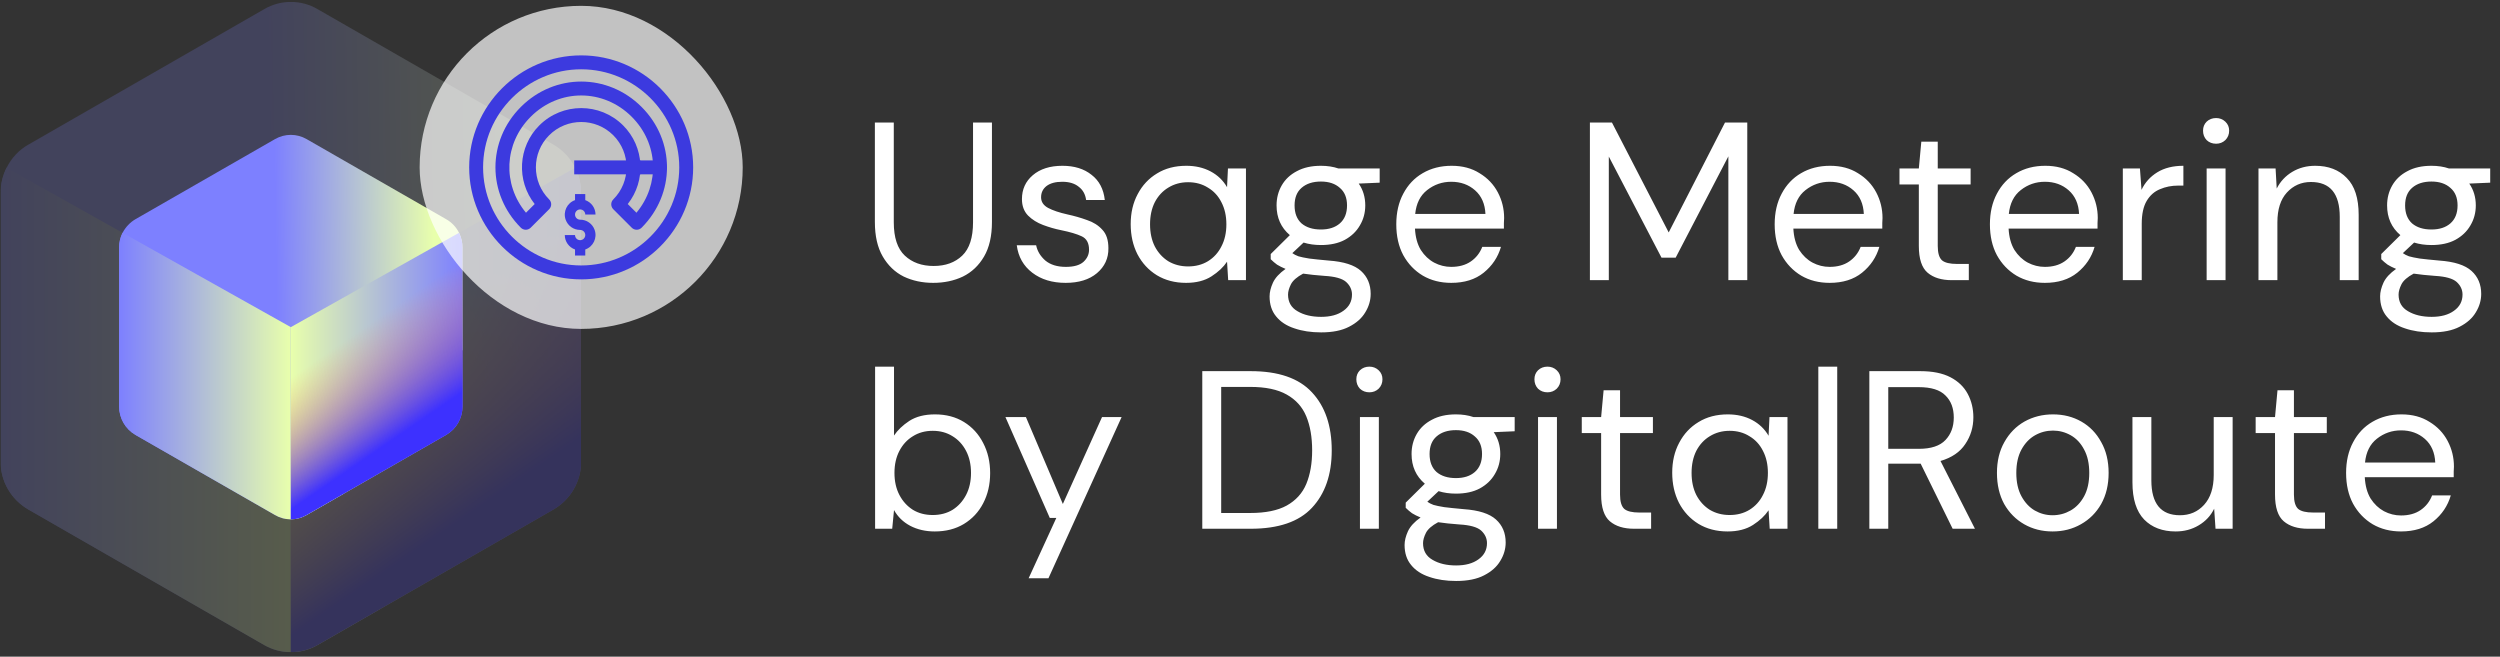
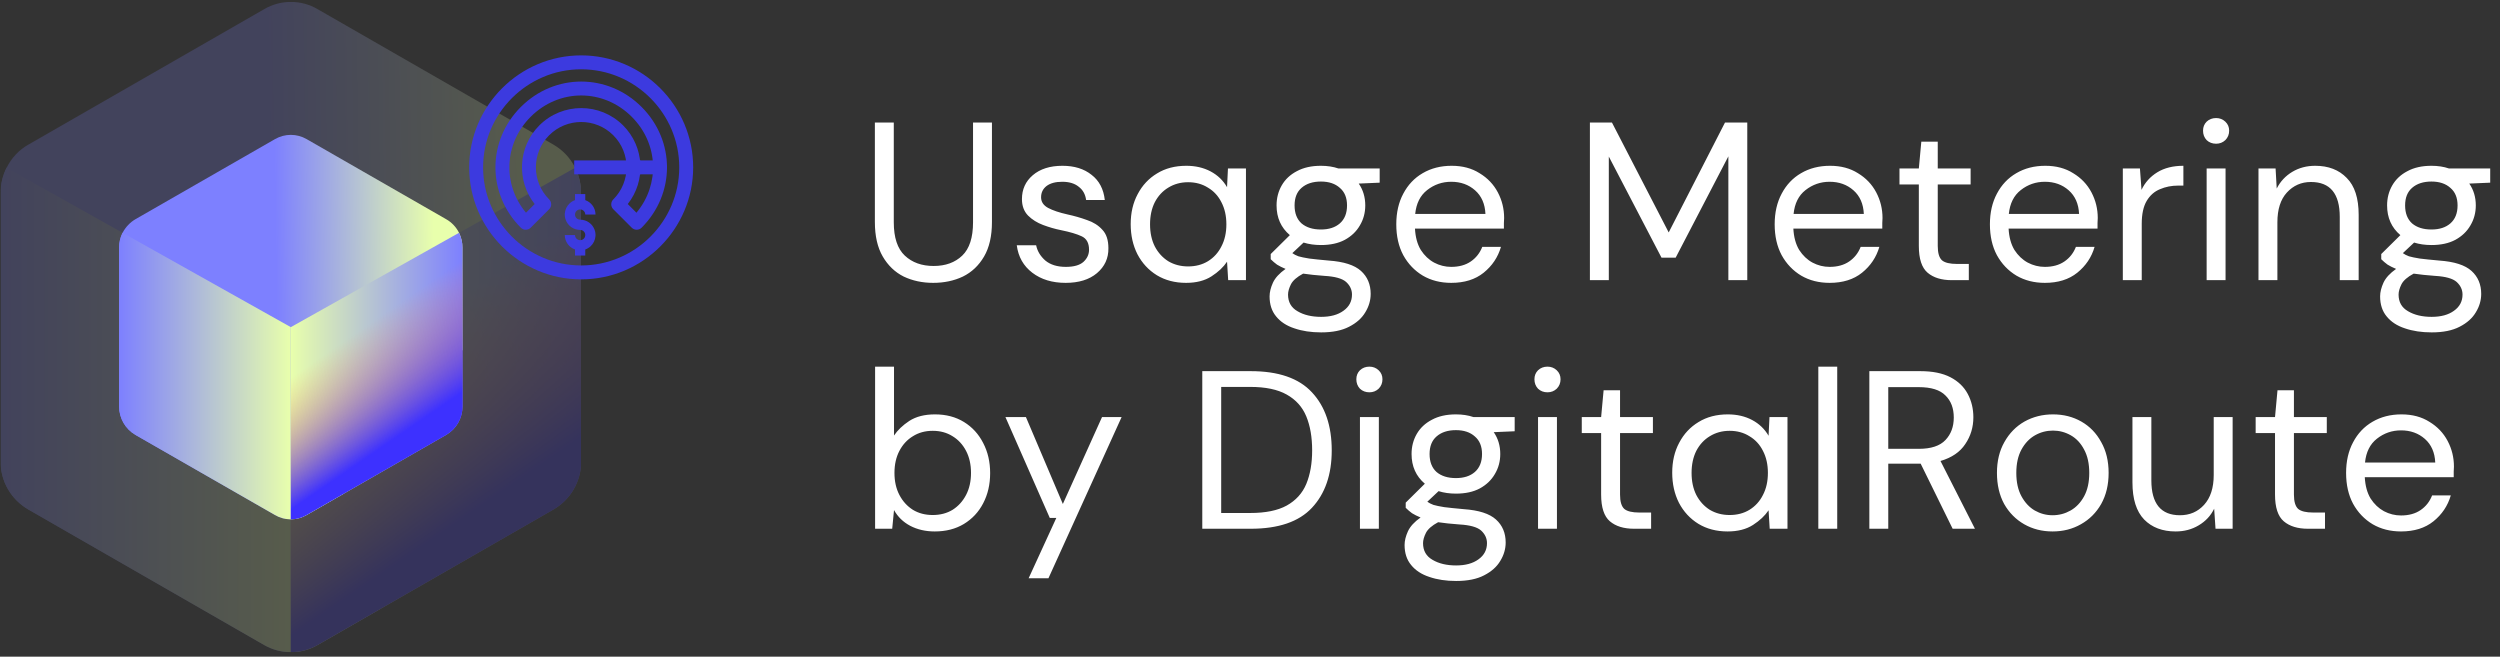
<svg xmlns="http://www.w3.org/2000/svg" width="533" height="140" viewBox="0 0 533 140" fill="none">
  <rect x="0" y="0" width="533" height="140" fill="#333333" stroke="none" />
  <path d="M198.955 60.306C196.651 60.306 194.555 59.858 192.667 58.962C190.811 58.033 189.323 56.609 188.203 54.69C187.083 52.77 186.523 50.322 186.523 47.346V26.13H190.555V47.394C190.555 50.657 191.339 53.026 192.907 54.498C194.475 55.969 196.523 56.706 199.051 56.706C201.579 56.706 203.611 55.969 205.147 54.498C206.683 53.026 207.451 50.657 207.451 47.394V26.13H211.483V47.346C211.483 50.322 210.923 52.77 209.803 54.69C208.683 56.609 207.179 58.033 205.291 58.962C203.403 59.858 201.291 60.306 198.955 60.306ZM227.191 60.306C224.343 60.306 221.975 59.586 220.087 58.145C218.199 56.706 217.095 54.754 216.775 52.289H220.903C221.159 53.538 221.815 54.626 222.871 55.553C223.959 56.45 225.415 56.898 227.239 56.898C228.935 56.898 230.183 56.545 230.983 55.842C231.783 55.105 232.183 54.242 232.183 53.249C232.183 51.809 231.655 50.849 230.599 50.37C229.575 49.889 228.119 49.458 226.231 49.074C224.951 48.818 223.671 48.45 222.391 47.969C221.111 47.489 220.039 46.818 219.175 45.953C218.311 45.057 217.879 43.889 217.879 42.45C217.879 40.37 218.647 38.673 220.183 37.361C221.751 36.017 223.863 35.346 226.519 35.346C229.047 35.346 231.111 35.986 232.711 37.266C234.343 38.514 235.287 40.306 235.543 42.642H231.559C231.399 41.425 230.871 40.481 229.975 39.809C229.111 39.105 227.943 38.754 226.471 38.754C225.031 38.754 223.911 39.057 223.111 39.666C222.343 40.273 221.959 41.074 221.959 42.066C221.959 43.026 222.455 43.778 223.447 44.322C224.471 44.865 225.847 45.33 227.575 45.714C229.047 46.033 230.439 46.434 231.751 46.913C233.095 47.361 234.183 48.05 235.015 48.977C235.879 49.873 236.311 51.185 236.311 52.913C236.343 55.057 235.527 56.834 233.863 58.242C232.231 59.617 230.007 60.306 227.191 60.306ZM252.871 60.306C250.503 60.306 248.423 59.761 246.631 58.673C244.871 57.586 243.495 56.097 242.503 54.209C241.543 52.322 241.063 50.178 241.063 47.778C241.063 45.377 241.559 43.249 242.551 41.394C243.543 39.505 244.919 38.033 246.679 36.977C248.439 35.889 250.519 35.346 252.919 35.346C254.871 35.346 256.599 35.745 258.103 36.545C259.607 37.346 260.775 38.465 261.607 39.906L261.799 35.922H265.639V59.73H261.847L261.607 55.794C260.839 56.946 259.735 57.986 258.295 58.913C256.855 59.842 255.047 60.306 252.871 60.306ZM253.303 56.801C254.903 56.801 256.311 56.434 257.527 55.697C258.775 54.929 259.735 53.873 260.407 52.529C261.111 51.185 261.463 49.617 261.463 47.825C261.463 46.033 261.111 44.465 260.407 43.121C259.735 41.778 258.775 40.737 257.527 40.002C256.311 39.233 254.903 38.849 253.303 38.849C251.735 38.849 250.327 39.233 249.079 40.002C247.863 40.737 246.903 41.778 246.199 43.121C245.527 44.465 245.191 46.033 245.191 47.825C245.191 49.617 245.527 51.185 246.199 52.529C246.903 53.873 247.863 54.929 249.079 55.697C250.327 56.434 251.735 56.801 253.303 56.801ZM281.619 52.242C280.275 52.242 279.043 52.066 277.923 51.714L275.523 53.969C275.875 54.225 276.307 54.45 276.819 54.642C277.363 54.801 278.131 54.962 279.123 55.121C280.115 55.249 281.507 55.394 283.299 55.553C286.499 55.778 288.787 56.514 290.163 57.761C291.539 59.01 292.227 60.642 292.227 62.657C292.227 64.034 291.843 65.346 291.075 66.594C290.339 67.841 289.187 68.865 287.619 69.665C286.083 70.466 284.099 70.865 281.667 70.865C279.523 70.865 277.619 70.578 275.955 70.001C274.291 69.457 272.995 68.609 272.067 67.457C271.139 66.338 270.675 64.913 270.675 63.185C270.675 62.289 270.915 61.313 271.395 60.258C271.875 59.233 272.771 58.258 274.083 57.33C273.379 57.041 272.771 56.737 272.259 56.417C271.779 56.066 271.331 55.681 270.915 55.266V54.161L274.995 50.13C273.107 48.529 272.163 46.417 272.163 43.794C272.163 42.225 272.531 40.801 273.267 39.522C274.003 38.242 275.075 37.233 276.483 36.498C277.891 35.73 279.603 35.346 281.619 35.346C282.995 35.346 284.243 35.538 285.363 35.922H294.147V38.946L289.683 39.138C290.611 40.481 291.075 42.033 291.075 43.794C291.075 45.361 290.691 46.785 289.923 48.066C289.187 49.346 288.115 50.37 286.707 51.138C285.331 51.873 283.635 52.242 281.619 52.242ZM281.619 48.929C283.315 48.929 284.659 48.498 285.651 47.633C286.675 46.737 287.187 45.458 287.187 43.794C287.187 42.161 286.675 40.913 285.651 40.05C284.659 39.154 283.315 38.706 281.619 38.706C279.891 38.706 278.515 39.154 277.491 40.05C276.499 40.913 276.003 42.161 276.003 43.794C276.003 45.458 276.499 46.737 277.491 47.633C278.515 48.498 279.891 48.929 281.619 48.929ZM274.611 62.801C274.611 64.401 275.283 65.585 276.627 66.353C277.971 67.153 279.651 67.553 281.667 67.553C283.651 67.553 285.235 67.121 286.419 66.257C287.635 65.394 288.243 64.242 288.243 62.801C288.243 61.778 287.827 60.882 286.995 60.114C286.163 59.377 284.627 58.946 282.387 58.818C280.627 58.69 279.107 58.529 277.827 58.337C276.515 59.041 275.651 59.794 275.235 60.593C274.819 61.425 274.611 62.161 274.611 62.801ZM309.4 60.306C307.128 60.306 305.112 59.794 303.352 58.77C301.592 57.714 300.2 56.258 299.176 54.401C298.184 52.545 297.688 50.353 297.688 47.825C297.688 45.33 298.184 43.154 299.176 41.297C300.168 39.41 301.544 37.953 303.304 36.929C305.096 35.873 307.16 35.346 309.496 35.346C311.8 35.346 313.784 35.873 315.448 36.929C317.144 37.953 318.44 39.313 319.336 41.01C320.232 42.706 320.68 44.529 320.68 46.481C320.68 46.834 320.664 47.185 320.632 47.538C320.632 47.889 320.632 48.289 320.632 48.737H301.672C301.768 50.562 302.184 52.081 302.92 53.297C303.688 54.481 304.632 55.377 305.752 55.986C306.904 56.593 308.12 56.898 309.4 56.898C311.064 56.898 312.456 56.514 313.576 55.745C314.696 54.977 315.512 53.938 316.024 52.626H320.008C319.368 54.834 318.136 56.673 316.312 58.145C314.52 59.586 312.216 60.306 309.4 60.306ZM309.4 38.754C307.48 38.754 305.768 39.346 304.264 40.529C302.792 41.681 301.944 43.377 301.72 45.617H316.696C316.6 43.474 315.864 41.794 314.488 40.578C313.112 39.361 311.416 38.754 309.4 38.754ZM338.967 59.73V26.13H343.671L355.767 49.553L367.767 26.13H372.519V59.73H368.487V33.33L357.255 54.929H354.231L342.999 33.377V59.73H338.967ZM390.072 60.306C387.8 60.306 385.784 59.794 384.024 58.77C382.264 57.714 380.872 56.258 379.848 54.401C378.856 52.545 378.36 50.353 378.36 47.825C378.36 45.33 378.856 43.154 379.848 41.297C380.84 39.41 382.216 37.953 383.976 36.929C385.768 35.873 387.832 35.346 390.168 35.346C392.472 35.346 394.456 35.873 396.12 36.929C397.816 37.953 399.112 39.313 400.008 41.01C400.904 42.706 401.352 44.529 401.352 46.481C401.352 46.834 401.336 47.185 401.304 47.538C401.304 47.889 401.304 48.289 401.304 48.737H382.344C382.44 50.562 382.856 52.081 383.592 53.297C384.36 54.481 385.304 55.377 386.424 55.986C387.576 56.593 388.792 56.898 390.072 56.898C391.736 56.898 393.128 56.514 394.248 55.745C395.368 54.977 396.184 53.938 396.696 52.626H400.68C400.04 54.834 398.808 56.673 396.984 58.145C395.192 59.586 392.888 60.306 390.072 60.306ZM390.072 38.754C388.152 38.754 386.44 39.346 384.936 40.529C383.464 41.681 382.616 43.377 382.392 45.617H397.368C397.272 43.474 396.536 41.794 395.16 40.578C393.784 39.361 392.088 38.754 390.072 38.754ZM416.104 59.73C413.928 59.73 412.216 59.202 410.968 58.145C409.72 57.09 409.096 55.185 409.096 52.434V39.33H404.968V35.922H409.096L409.624 30.209H413.128V35.922H420.136V39.33H413.128V52.434C413.128 53.938 413.432 54.962 414.04 55.505C414.648 56.017 415.72 56.273 417.256 56.273H419.752V59.73H416.104ZM435.962 60.306C433.69 60.306 431.674 59.794 429.914 58.77C428.154 57.714 426.762 56.258 425.738 54.401C424.746 52.545 424.25 50.353 424.25 47.825C424.25 45.33 424.746 43.154 425.738 41.297C426.73 39.41 428.106 37.953 429.866 36.929C431.658 35.873 433.722 35.346 436.058 35.346C438.362 35.346 440.346 35.873 442.01 36.929C443.706 37.953 445.002 39.313 445.898 41.01C446.794 42.706 447.242 44.529 447.242 46.481C447.242 46.834 447.226 47.185 447.194 47.538C447.194 47.889 447.194 48.289 447.194 48.737H428.234C428.33 50.562 428.746 52.081 429.482 53.297C430.25 54.481 431.194 55.377 432.314 55.986C433.466 56.593 434.682 56.898 435.962 56.898C437.626 56.898 439.018 56.514 440.138 55.745C441.258 54.977 442.074 53.938 442.586 52.626H446.57C445.93 54.834 444.698 56.673 442.874 58.145C441.082 59.586 438.778 60.306 435.962 60.306ZM435.962 38.754C434.042 38.754 432.33 39.346 430.826 40.529C429.354 41.681 428.506 43.377 428.282 45.617H443.258C443.162 43.474 442.426 41.794 441.05 40.578C439.674 39.361 437.978 38.754 435.962 38.754ZM452.586 59.73V35.922H456.234L456.57 40.481C457.306 38.913 458.426 37.666 459.93 36.737C461.434 35.809 463.29 35.346 465.498 35.346V39.569H464.394C462.986 39.569 461.69 39.825 460.506 40.337C459.322 40.818 458.378 41.65 457.674 42.834C456.97 44.017 456.618 45.65 456.618 47.73V59.73H452.586ZM472.472 30.642C471.672 30.642 471 30.386 470.456 29.873C469.944 29.329 469.688 28.657 469.688 27.858C469.688 27.09 469.944 26.45 470.456 25.938C471 25.425 471.672 25.169 472.472 25.169C473.24 25.169 473.896 25.425 474.44 25.938C474.984 26.45 475.256 27.09 475.256 27.858C475.256 28.657 474.984 29.329 474.44 29.873C473.896 30.386 473.24 30.642 472.472 30.642ZM470.456 59.73V35.922H474.488V59.73H470.456ZM481.508 59.73V35.922H485.156L485.396 40.194C486.164 38.69 487.268 37.505 488.708 36.642C490.148 35.778 491.78 35.346 493.604 35.346C496.42 35.346 498.66 36.209 500.324 37.938C502.02 39.633 502.868 42.258 502.868 45.809V59.73H498.836V46.242C498.836 41.282 496.788 38.801 492.692 38.801C490.644 38.801 488.932 39.553 487.556 41.057C486.212 42.529 485.54 44.642 485.54 47.394V59.73H481.508ZM518.385 52.242C517.041 52.242 515.809 52.066 514.689 51.714L512.289 53.969C512.641 54.225 513.073 54.45 513.585 54.642C514.129 54.801 514.897 54.962 515.889 55.121C516.881 55.249 518.273 55.394 520.065 55.553C523.265 55.778 525.553 56.514 526.929 57.761C528.305 59.01 528.993 60.642 528.993 62.657C528.993 64.034 528.609 65.346 527.841 66.594C527.105 67.841 525.953 68.865 524.385 69.665C522.849 70.466 520.865 70.865 518.433 70.865C516.289 70.865 514.385 70.578 512.721 70.001C511.057 69.457 509.761 68.609 508.833 67.457C507.905 66.338 507.441 64.913 507.441 63.185C507.441 62.289 507.681 61.313 508.161 60.258C508.641 59.233 509.537 58.258 510.849 57.33C510.145 57.041 509.537 56.737 509.025 56.417C508.545 56.066 508.097 55.681 507.681 55.266V54.161L511.761 50.13C509.873 48.529 508.929 46.417 508.929 43.794C508.929 42.225 509.297 40.801 510.033 39.522C510.769 38.242 511.841 37.233 513.249 36.498C514.657 35.73 516.369 35.346 518.385 35.346C519.761 35.346 521.009 35.538 522.129 35.922H530.913V38.946L526.449 39.138C527.377 40.481 527.841 42.033 527.841 43.794C527.841 45.361 527.457 46.785 526.689 48.066C525.953 49.346 524.881 50.37 523.473 51.138C522.097 51.873 520.401 52.242 518.385 52.242ZM518.385 48.929C520.081 48.929 521.425 48.498 522.417 47.633C523.441 46.737 523.953 45.458 523.953 43.794C523.953 42.161 523.441 40.913 522.417 40.05C521.425 39.154 520.081 38.706 518.385 38.706C516.657 38.706 515.281 39.154 514.257 40.05C513.265 40.913 512.769 42.161 512.769 43.794C512.769 45.458 513.265 46.737 514.257 47.633C515.281 48.498 516.657 48.929 518.385 48.929ZM511.377 62.801C511.377 64.401 512.049 65.585 513.393 66.353C514.737 67.153 516.417 67.553 518.433 67.553C520.417 67.553 522.001 67.121 523.185 66.257C524.401 65.394 525.009 64.242 525.009 62.801C525.009 61.778 524.593 60.882 523.761 60.114C522.929 59.377 521.393 58.946 519.153 58.818C517.393 58.69 515.873 58.529 514.593 58.337C513.281 59.041 512.417 59.794 512.001 60.593C511.585 61.425 511.377 62.161 511.377 62.801ZM199.291 113.305C197.339 113.305 195.595 112.905 194.059 112.105C192.555 111.305 191.403 110.185 190.603 108.745L190.219 112.729H186.571V78.169H190.603V92.858C191.371 91.706 192.459 90.665 193.867 89.737C195.307 88.809 197.131 88.346 199.339 88.346C201.707 88.346 203.771 88.889 205.531 89.978C207.291 91.066 208.651 92.553 209.611 94.442C210.603 96.329 211.099 98.474 211.099 100.873C211.099 103.273 210.603 105.417 209.611 107.305C208.651 109.161 207.275 110.633 205.483 111.721C203.723 112.777 201.659 113.305 199.291 113.305ZM198.859 109.801C200.459 109.801 201.867 109.433 203.083 108.697C204.299 107.929 205.259 106.873 205.963 105.529C206.667 104.185 207.019 102.617 207.019 100.825C207.019 99.034 206.667 97.466 205.963 96.121C205.259 94.778 204.299 93.737 203.083 93.001C201.867 92.234 200.459 91.85 198.859 91.85C197.259 91.85 195.851 92.234 194.635 93.001C193.419 93.737 192.459 94.778 191.755 96.121C191.051 97.466 190.699 99.034 190.699 100.825C190.699 102.617 191.051 104.185 191.755 105.529C192.459 106.873 193.419 107.929 194.635 108.697C195.851 109.433 197.259 109.801 198.859 109.801ZM219.303 123.289L225.207 110.425H223.815L214.359 88.921H218.727L226.599 107.449L234.951 88.921H239.127L223.527 123.289H219.303ZM256.326 112.729V79.129H266.646C272.566 79.129 276.918 80.633 279.702 83.641C282.518 86.65 283.926 90.778 283.926 96.025C283.926 101.177 282.518 105.257 279.702 108.265C276.918 111.241 272.566 112.729 266.646 112.729H256.326ZM260.358 109.369H266.55C269.814 109.369 272.406 108.841 274.326 107.785C276.278 106.697 277.67 105.161 278.502 103.177C279.334 101.161 279.75 98.778 279.75 96.025C279.75 93.21 279.334 90.793 278.502 88.778C277.67 86.761 276.278 85.21 274.326 84.121C272.406 83.034 269.814 82.49 266.55 82.49H260.358V109.369ZM291.956 83.641C291.156 83.641 290.484 83.385 289.94 82.874C289.428 82.329 289.172 81.657 289.172 80.858C289.172 80.09 289.428 79.45 289.94 78.938C290.484 78.425 291.156 78.169 291.956 78.169C292.724 78.169 293.38 78.425 293.924 78.938C294.468 79.45 294.74 80.09 294.74 80.858C294.74 81.657 294.468 82.329 293.924 82.874C293.38 83.385 292.724 83.641 291.956 83.641ZM289.94 112.729V88.921H293.972V112.729H289.94ZM310.401 105.241C309.057 105.241 307.825 105.065 306.705 104.713L304.305 106.969C304.657 107.225 305.089 107.449 305.601 107.641C306.145 107.801 306.913 107.961 307.905 108.121C308.897 108.249 310.289 108.393 312.081 108.553C315.281 108.777 317.569 109.513 318.945 110.761C320.321 112.009 321.009 113.641 321.009 115.657C321.009 117.033 320.625 118.345 319.857 119.593C319.121 120.841 317.969 121.865 316.401 122.665C314.865 123.465 312.881 123.865 310.449 123.865C308.305 123.865 306.401 123.577 304.737 123.001C303.073 122.457 301.777 121.609 300.849 120.457C299.921 119.337 299.457 117.913 299.457 116.185C299.457 115.289 299.697 114.313 300.177 113.257C300.657 112.233 301.553 111.257 302.865 110.329C302.161 110.041 301.553 109.737 301.041 109.417C300.561 109.065 300.113 108.681 299.697 108.265V107.161L303.777 103.129C301.889 101.529 300.945 99.418 300.945 96.793C300.945 95.225 301.313 93.802 302.049 92.522C302.785 91.242 303.857 90.234 305.265 89.498C306.673 88.73 308.385 88.346 310.401 88.346C311.777 88.346 313.025 88.537 314.145 88.921H322.929V91.945L318.465 92.138C319.393 93.481 319.857 95.034 319.857 96.793C319.857 98.362 319.473 99.785 318.705 101.065C317.969 102.345 316.897 103.369 315.489 104.137C314.113 104.873 312.417 105.241 310.401 105.241ZM310.401 101.929C312.097 101.929 313.441 101.497 314.433 100.633C315.457 99.737 315.969 98.457 315.969 96.793C315.969 95.162 315.457 93.913 314.433 93.049C313.441 92.153 312.097 91.706 310.401 91.706C308.673 91.706 307.297 92.153 306.273 93.049C305.281 93.913 304.785 95.162 304.785 96.793C304.785 98.457 305.281 99.737 306.273 100.633C307.297 101.497 308.673 101.929 310.401 101.929ZM303.393 115.801C303.393 117.401 304.065 118.585 305.409 119.353C306.753 120.153 308.433 120.553 310.449 120.553C312.433 120.553 314.017 120.121 315.201 119.257C316.417 118.393 317.025 117.241 317.025 115.801C317.025 114.777 316.609 113.881 315.777 113.113C314.945 112.377 313.409 111.945 311.169 111.817C309.409 111.689 307.889 111.529 306.609 111.337C305.297 112.041 304.433 112.793 304.017 113.593C303.601 114.425 303.393 115.161 303.393 115.801ZM329.925 83.641C329.125 83.641 328.453 83.385 327.909 82.874C327.397 82.329 327.141 81.657 327.141 80.858C327.141 80.09 327.397 79.45 327.909 78.938C328.453 78.425 329.125 78.169 329.925 78.169C330.693 78.169 331.349 78.425 331.893 78.938C332.437 79.45 332.709 80.09 332.709 80.858C332.709 81.657 332.437 82.329 331.893 82.874C331.349 83.385 330.693 83.641 329.925 83.641ZM327.909 112.729V88.921H331.941V112.729H327.909ZM348.369 112.729C346.193 112.729 344.481 112.201 343.233 111.145C341.985 110.089 341.361 108.185 341.361 105.433V92.329H337.233V88.921H341.361L341.889 83.21H345.393V88.921H352.401V92.329H345.393V105.433C345.393 106.937 345.697 107.961 346.305 108.505C346.913 109.017 347.985 109.273 349.521 109.273H352.017V112.729H348.369ZM368.324 113.305C365.956 113.305 363.876 112.761 362.084 111.673C360.324 110.585 358.948 109.097 357.956 107.209C356.996 105.321 356.516 103.177 356.516 100.777C356.516 98.377 357.012 96.249 358.004 94.394C358.996 92.505 360.372 91.034 362.132 89.978C363.892 88.889 365.972 88.346 368.372 88.346C370.324 88.346 372.052 88.746 373.556 89.546C375.06 90.346 376.228 91.466 377.06 92.906L377.252 88.921H381.092V112.729H377.3L377.06 108.793C376.292 109.945 375.188 110.985 373.748 111.913C372.308 112.841 370.5 113.305 368.324 113.305ZM368.756 109.801C370.356 109.801 371.764 109.433 372.98 108.697C374.228 107.929 375.188 106.873 375.86 105.529C376.564 104.185 376.916 102.617 376.916 100.825C376.916 99.034 376.564 97.466 375.86 96.121C375.188 94.778 374.228 93.737 372.98 93.001C371.764 92.234 370.356 91.85 368.756 91.85C367.188 91.85 365.78 92.234 364.532 93.001C363.316 93.737 362.356 94.778 361.652 96.121C360.98 97.466 360.644 99.034 360.644 100.825C360.644 102.617 360.98 104.185 361.652 105.529C362.356 106.873 363.316 107.929 364.532 108.697C365.78 109.433 367.188 109.801 368.756 109.801ZM387.665 112.729V78.169H391.697V112.729H387.665ZM398.545 112.729V79.129H409.393C412.017 79.129 414.161 79.561 415.825 80.425C417.489 81.29 418.721 82.474 419.521 83.978C420.321 85.481 420.721 87.145 420.721 88.969C420.721 91.082 420.145 92.986 418.993 94.681C417.873 96.377 416.113 97.578 413.713 98.281L421.057 112.729H416.305L409.489 98.858H409.201H402.577V112.729H398.545ZM402.577 95.689H409.105C411.697 95.689 413.585 95.066 414.769 93.817C415.953 92.57 416.545 90.969 416.545 89.017C416.545 87.034 415.953 85.466 414.769 84.314C413.617 83.129 411.713 82.537 409.057 82.537H402.577V95.689ZM437.606 113.305C435.366 113.305 433.35 112.793 431.558 111.769C429.766 110.745 428.342 109.305 427.286 107.449C426.262 105.561 425.75 103.353 425.75 100.825C425.75 98.297 426.278 96.106 427.334 94.249C428.39 92.362 429.814 90.906 431.606 89.882C433.43 88.858 435.462 88.346 437.702 88.346C439.942 88.346 441.958 88.858 443.75 89.882C445.542 90.906 446.95 92.362 447.974 94.249C449.03 96.106 449.558 98.297 449.558 100.825C449.558 103.353 449.03 105.561 447.974 107.449C446.918 109.305 445.478 110.745 443.654 111.769C441.862 112.793 439.846 113.305 437.606 113.305ZM437.606 109.849C438.982 109.849 440.262 109.513 441.446 108.841C442.63 108.169 443.59 107.161 444.326 105.817C445.062 104.473 445.43 102.809 445.43 100.825C445.43 98.841 445.062 97.177 444.326 95.834C443.622 94.49 442.678 93.481 441.494 92.809C440.31 92.138 439.046 91.802 437.702 91.802C436.326 91.802 435.046 92.138 433.862 92.809C432.678 93.481 431.718 94.49 430.982 95.834C430.246 97.177 429.878 98.841 429.878 100.825C429.878 102.809 430.246 104.473 430.982 105.817C431.718 107.161 432.662 108.169 433.814 108.841C434.998 109.513 436.262 109.849 437.606 109.849ZM463.853 113.305C461.037 113.305 458.797 112.457 457.133 110.761C455.469 109.033 454.637 106.393 454.637 102.841V88.921H458.669V102.409C458.669 107.369 460.701 109.849 464.765 109.849C466.845 109.849 468.557 109.113 469.901 107.641C471.277 106.137 471.965 104.009 471.965 101.257V88.921H475.997V112.729H472.349L472.061 108.457C471.325 109.961 470.221 111.145 468.749 112.009C467.309 112.873 465.677 113.305 463.853 113.305ZM492.041 112.729C489.865 112.729 488.153 112.201 486.905 111.145C485.657 110.089 485.033 108.185 485.033 105.433V92.329H480.905V88.921H485.033L485.561 83.21H489.065V88.921H496.073V92.329H489.065V105.433C489.065 106.937 489.369 107.961 489.977 108.505C490.585 109.017 491.657 109.273 493.193 109.273H495.689V112.729H492.041ZM511.9 113.305C509.628 113.305 507.612 112.793 505.852 111.769C504.092 110.713 502.7 109.257 501.676 107.401C500.684 105.545 500.188 103.353 500.188 100.825C500.188 98.329 500.684 96.153 501.676 94.297C502.668 92.409 504.044 90.954 505.804 89.93C507.596 88.874 509.66 88.346 511.996 88.346C514.3 88.346 516.284 88.874 517.948 89.93C519.644 90.954 520.94 92.314 521.836 94.01C522.732 95.706 523.18 97.529 523.18 99.481C523.18 99.834 523.164 100.185 523.132 100.537C523.132 100.889 523.132 101.289 523.132 101.737H504.172C504.268 103.561 504.684 105.081 505.42 106.297C506.188 107.481 507.132 108.377 508.252 108.985C509.404 109.593 510.62 109.897 511.9 109.897C513.564 109.897 514.956 109.513 516.076 108.745C517.196 107.977 518.012 106.937 518.524 105.625H522.508C521.868 107.833 520.636 109.673 518.812 111.145C517.02 112.585 514.716 113.305 511.9 113.305ZM511.9 91.754C509.98 91.754 508.268 92.346 506.764 93.529C505.292 94.681 504.444 96.377 504.22 98.618H519.196C519.1 96.474 518.364 94.793 516.988 93.578C515.612 92.362 513.916 91.754 511.9 91.754Z" fill="white" />
  <g clip-path="url(#clip0_4629_976)">
    <g opacity="0.2">
      <path d="M122.629 35.761C121.601 33.703 119.969 31.965 117.982 30.829L67.711 1.951C64.199 -0.107 59.835 -0.107 56.323 1.951L6.052 30.829C4.03 31.965 2.433 33.703 1.405 35.761C0.589 37.428 0.127 39.273 0.127 41.118V98.342C0.092 102.599 2.362 106.502 6.052 108.63L56.323 137.509C59.835 139.566 64.199 139.566 67.711 137.509L81.086 129.81L123.871 78.049V41.153C123.871 39.273 123.445 37.428 122.629 35.761Z" fill="url(#paint0_linear_4629_976)" />
      <path d="M61.999 69.747V139.034C60.013 139.034 58.026 138.502 56.288 137.508L6.052 108.63C2.362 106.501 0.092 102.599 0.127 98.342V41.117C0.127 39.273 0.553 37.428 1.405 35.76L61.999 69.747Z" fill="url(#paint1_linear_4629_976)" />
      <path d="M122.63 35.76C123.446 37.428 123.907 39.273 123.907 41.117V98.342C123.907 102.599 121.672 106.501 117.983 108.63L67.712 137.508C65.973 138.502 64.022 139.034 62 139.034V69.747L122.63 35.76Z" fill="url(#paint2_linear_4629_976)" />
      <path d="M122.63 35.76C123.446 37.428 123.907 39.273 123.907 41.117V98.342C123.907 102.599 121.672 106.501 117.983 108.63L67.712 137.508C65.973 138.502 64.022 139.034 62 139.034V69.747L122.63 35.76Z" fill="url(#paint3_linear_4629_976)" />
    </g>
    <path d="M97.867 49.632C97.264 48.425 96.306 47.397 95.1 46.722L65.37 29.658C63.277 28.452 60.723 28.452 58.63 29.658L28.9 46.722C27.729 47.397 26.771 48.425 26.133 49.632C25.636 50.625 25.388 51.725 25.388 52.789V86.634C25.388 89.153 26.7 91.459 28.9 92.736L58.63 109.801C60.723 111.007 63.277 111.007 65.37 109.801L73.282 105.26L98.577 74.643V52.825C98.612 51.725 98.328 50.625 97.867 49.632Z" fill="url(#paint4_linear_4629_976)" />
    <path d="M62 69.747V110.723C60.829 110.723 59.658 110.404 58.63 109.801L28.9 92.736C26.736 91.495 25.388 89.153 25.388 86.634V52.789C25.388 51.69 25.636 50.59 26.133 49.632L62 69.747Z" fill="url(#paint5_linear_4629_976)" />
    <path d="M97.867 49.632C98.364 50.625 98.612 51.725 98.612 52.789V86.634C98.612 89.153 97.3 91.459 95.1 92.736L65.37 109.801C64.341 110.404 63.206 110.723 62 110.723V69.747L97.867 49.632Z" fill="url(#paint6_linear_4629_976)" />
    <path d="M97.867 49.632C98.364 50.625 98.612 51.725 98.612 52.789V86.634C98.612 89.153 97.3 91.459 95.1 92.736L65.37 109.801C64.341 110.404 63.206 110.723 62 110.723V69.747L97.867 49.632Z" fill="url(#paint7_linear_4629_976)" />
  </g>
-   <rect x="89.467" y="1.244" width="68.88" height="68.88" rx="34.44" fill="white" fill-opacity="0.7" />
  <path fill-rule="evenodd" clip-rule="evenodd" d="M123.907 14.773C112.41 14.773 102.996 24.188 102.996 35.684C102.996 47.181 112.41 56.595 123.907 56.595C135.403 56.595 144.817 47.181 144.817 35.684C144.817 24.188 135.403 14.773 123.907 14.773ZM100.029 35.684C100.029 22.549 110.772 11.807 123.907 11.807C137.041 11.807 147.784 22.549 147.784 35.684C147.784 48.819 137.041 59.562 123.907 59.562C110.772 59.562 100.029 48.819 100.029 35.684Z" fill="#3C3ADF" />
  <path fill-rule="evenodd" clip-rule="evenodd" d="M111.043 22.803C118.264 15.583 129.567 15.583 136.788 22.803C144.008 30.023 144.008 41.327 136.788 48.548C136.51 48.826 136.133 48.982 135.739 48.982C135.346 48.982 134.969 48.826 134.69 48.548L130.752 44.609C130.173 44.03 130.173 43.091 130.752 42.512C134.523 38.741 134.523 32.609 130.752 28.839C126.981 25.068 120.85 25.068 117.079 28.839C113.308 32.609 113.308 38.741 117.079 42.512C117.658 43.091 117.658 44.03 117.079 44.609L113.141 48.548C112.863 48.826 112.485 48.982 112.092 48.982C111.699 48.982 111.321 48.826 111.043 48.548C103.823 41.327 103.823 30.023 111.043 22.803ZM134.69 24.901C128.628 18.838 119.203 18.838 113.141 24.901C107.433 30.608 107.099 39.297 112.14 45.354L113.994 43.5C110.078 38.543 110.407 31.316 114.981 26.741C119.911 21.812 127.921 21.812 132.85 26.741C137.424 31.316 137.753 38.543 133.837 43.5L135.692 45.354C140.732 39.297 140.398 30.608 134.69 24.901Z" fill="#3C3ADF" />
  <path fill-rule="evenodd" clip-rule="evenodd" d="M133.559 35.684C133.559 34.865 134.223 34.201 135.042 34.201H140.698C141.518 34.201 142.182 34.865 142.182 35.684C142.182 36.503 141.518 37.167 140.698 37.167H135.042C134.223 37.167 133.559 36.503 133.559 35.684Z" fill="#3C3ADF" />
  <path fill-rule="evenodd" clip-rule="evenodd" d="M122.423 34.201H136.541V37.167H122.423V34.201Z" fill="#3C3ADF" />
  <path d="M123.688 44.651C124.291 44.651 124.78 45.14 124.78 45.743H126.965C126.961 44.358 126.086 43.127 124.78 42.667V41.373H122.595V42.667C120.893 43.266 119.997 45.131 120.596 46.836C121.058 48.148 122.298 49.024 123.688 49.02C124.291 49.02 124.78 49.509 124.78 50.113C124.78 50.716 124.291 51.205 123.688 51.205C123.084 51.205 122.595 50.716 122.595 50.113H120.411C120.415 51.497 121.29 52.729 122.595 53.189V54.482H124.78V53.189C126.483 52.59 127.379 50.724 126.779 49.02C126.318 47.708 125.078 46.831 123.688 46.836C123.084 46.836 122.595 46.347 122.595 45.743C122.595 45.14 123.084 44.651 123.688 44.651Z" fill="#3C3ADF" />
  <defs>
    <linearGradient id="paint0_linear_4629_976" x1="56.972" y1="69.8" x2="113.938" y2="69.019" gradientUnits="userSpaceOnUse">
      <stop stop-color="#7D80FF" />
      <stop offset="1" stop-color="#E8FFAC" />
    </linearGradient>
    <linearGradient id="paint1_linear_4629_976" x1="0.127" y1="87.392" x2="62.003" y2="87.392" gradientUnits="userSpaceOnUse">
      <stop stop-color="#7D80FF" />
      <stop offset="1" stop-color="#E8FFAC" />
    </linearGradient>
    <linearGradient id="paint2_linear_4629_976" x1="123.883" y1="87.394" x2="62.007" y2="87.394" gradientUnits="userSpaceOnUse">
      <stop stop-color="#7D80FF" />
      <stop offset="1" stop-color="#E8FFAC" />
    </linearGradient>
    <linearGradient id="paint3_linear_4629_976" x1="82.88" y1="73.659" x2="105.12" y2="106.039" gradientUnits="userSpaceOnUse">
      <stop stop-color="#FF8753" stop-opacity="0" />
      <stop offset="1" stop-color="#3D31FF" />
    </linearGradient>
    <linearGradient id="paint4_linear_4629_976" x1="59.031" y1="69.77" x2="92.716" y2="69.309" gradientUnits="userSpaceOnUse">
      <stop stop-color="#7D80FF" />
      <stop offset="1" stop-color="#E8FFAC" />
    </linearGradient>
    <linearGradient id="paint5_linear_4629_976" x1="25.413" y1="80.176" x2="62.004" y2="80.176" gradientUnits="userSpaceOnUse">
      <stop stop-color="#7D80FF" />
      <stop offset="1" stop-color="#E8FFAC" />
    </linearGradient>
    <linearGradient id="paint6_linear_4629_976" x1="98.595" y1="80.176" x2="62.004" y2="80.176" gradientUnits="userSpaceOnUse">
      <stop stop-color="#7D80FF" />
      <stop offset="1" stop-color="#E8FFAC" />
    </linearGradient>
    <linearGradient id="paint7_linear_4629_976" x1="74.349" y1="72.054" x2="87.5" y2="91.204" gradientUnits="userSpaceOnUse">
      <stop stop-color="#FF8753" stop-opacity="0" />
      <stop offset="1" stop-color="#3D31FF" />
    </linearGradient>
    <clipPath id="clip0_4629_976">
      <rect width="123.744" height="138.609" fill="white" transform="translate(0.127 0.425)" />
    </clipPath>
  </defs>
</svg>